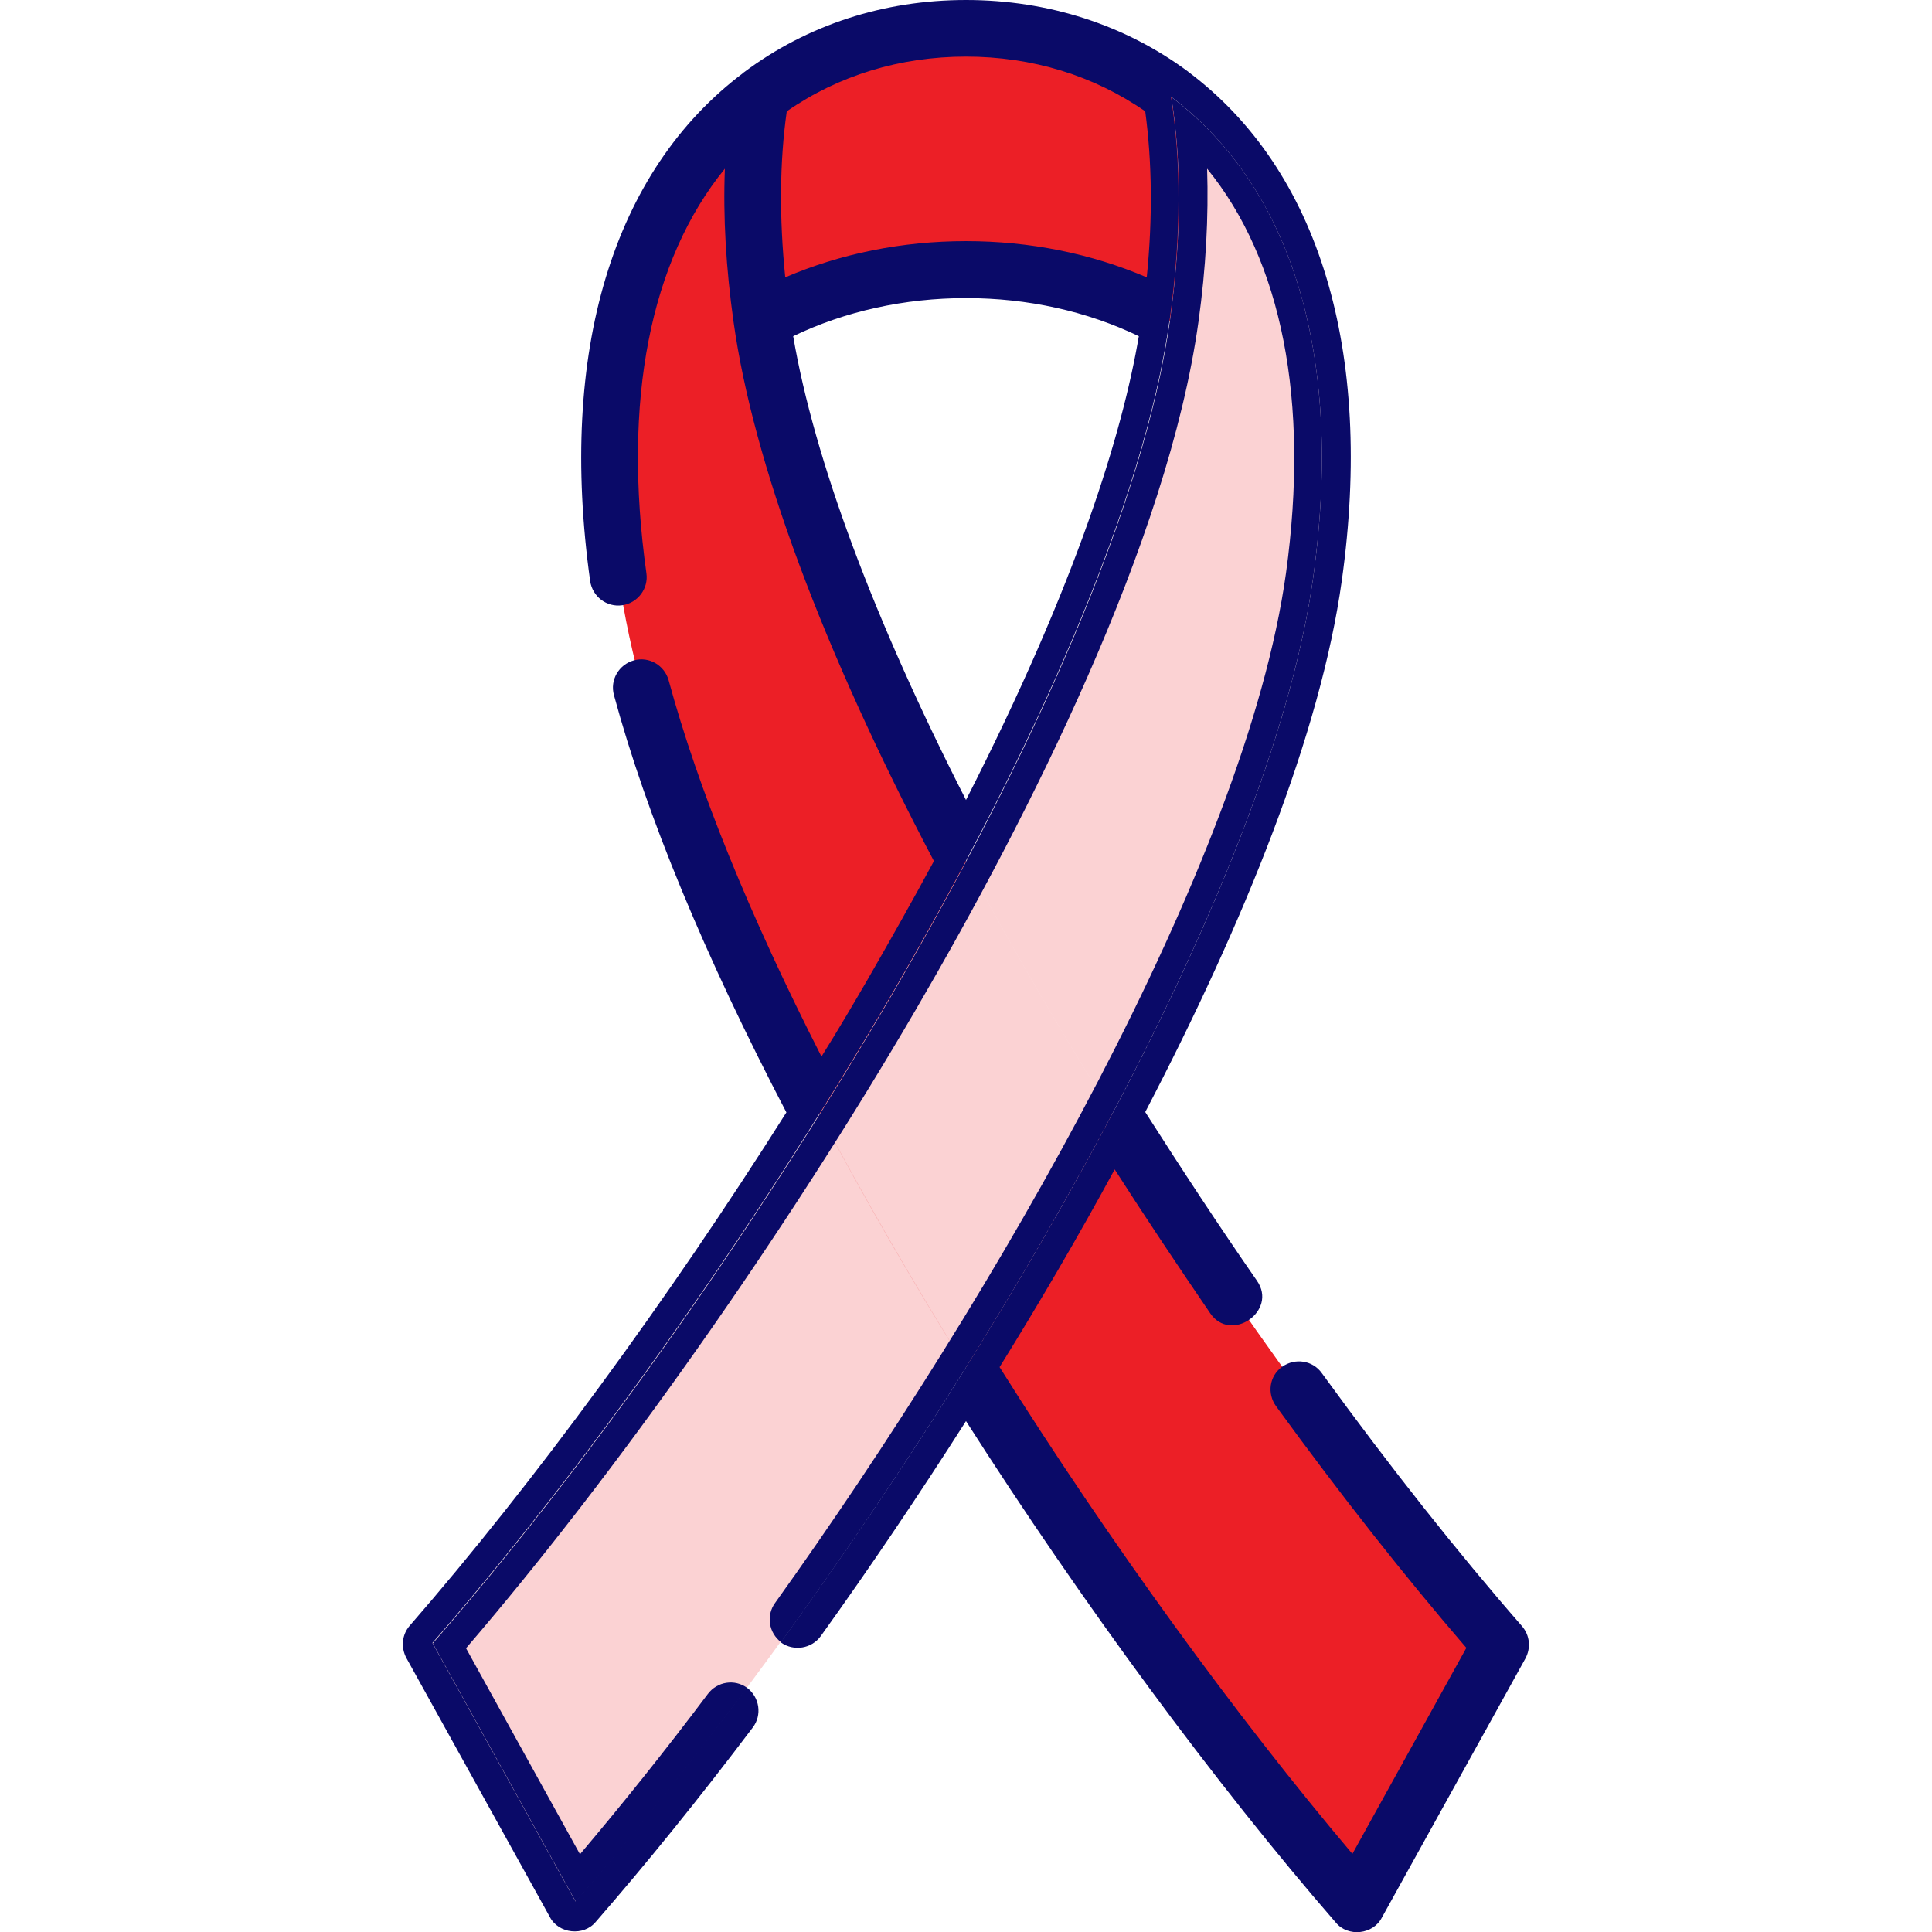
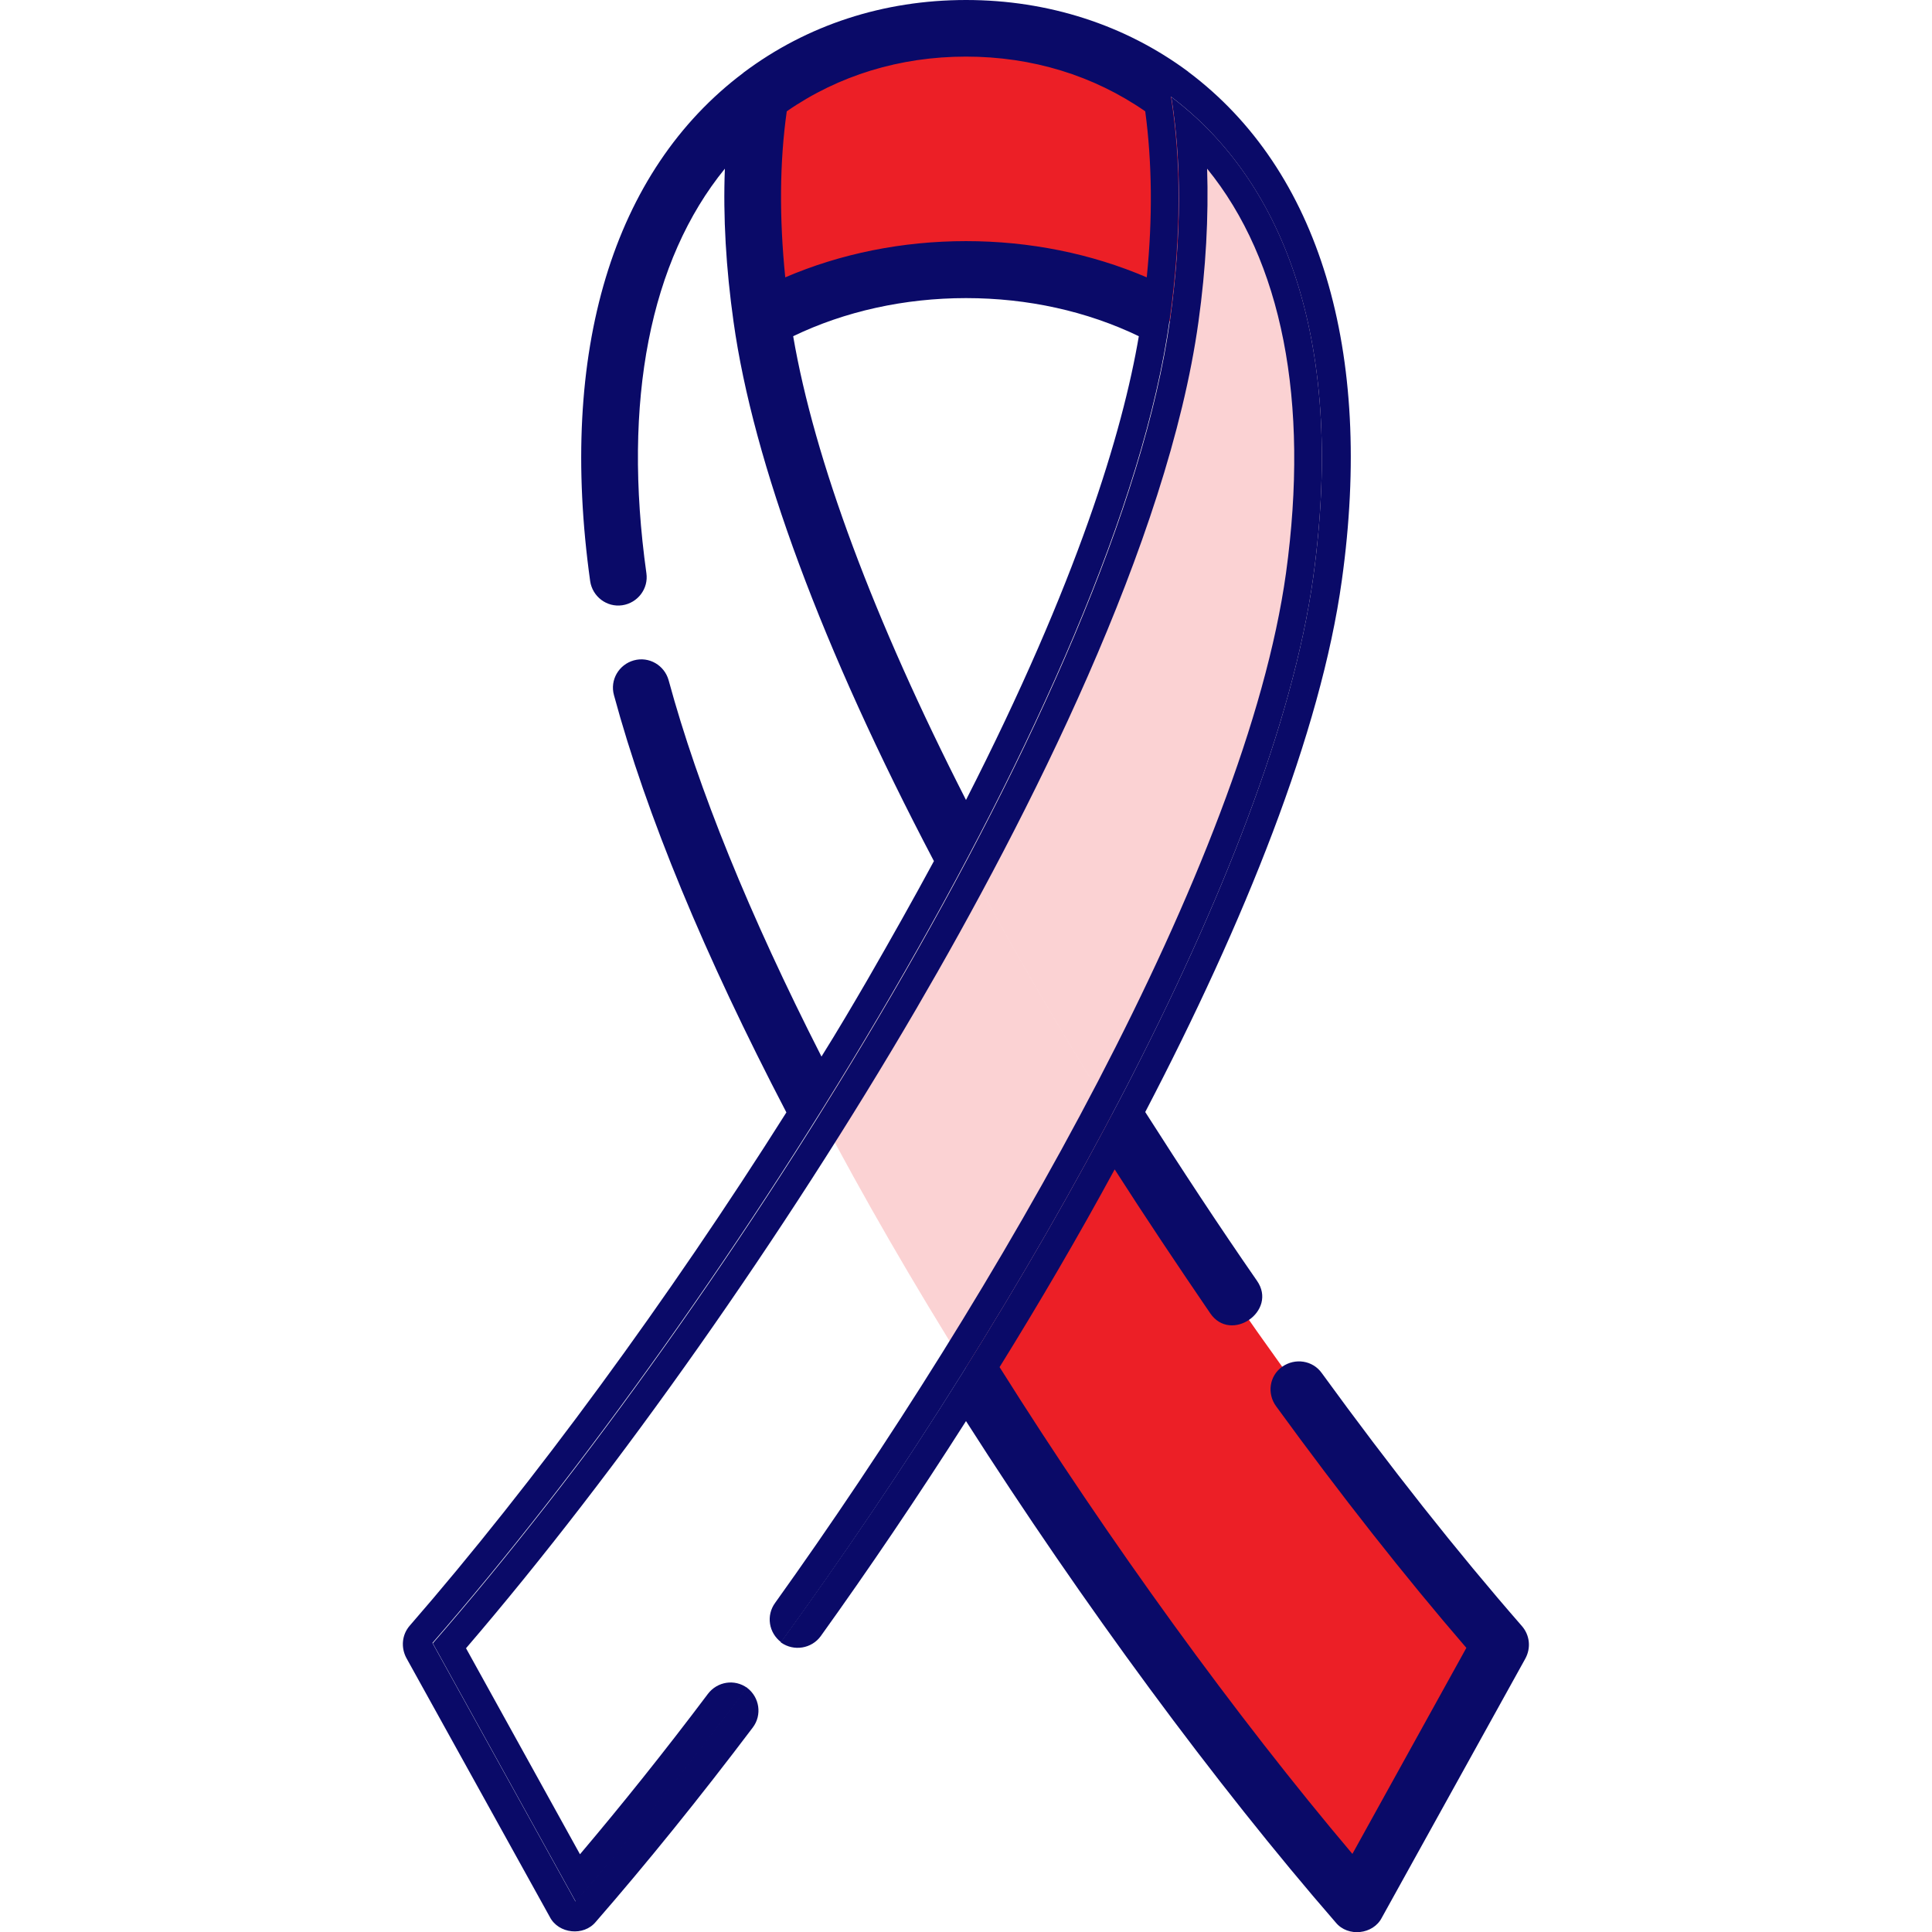
<svg xmlns="http://www.w3.org/2000/svg" version="1.1" id="Capa_1" x="0px" y="0px" viewBox="0 0 512 512" style="enable-background:new 0 0 512 512;" xml:space="preserve">
  <style type="text/css">
	.st0{opacity:0.2;fill:#EC1F26;}
	.st1{fill:#EC1F26;}
	.st2{fill:none;}
	.st3{fill:#0A0A68;}
</style>
  <g>
    <g>
      <g>
-         <path class="st0" d="M114.6,435.5l37.9,68.5c32.7-37.6,70.1-88.3,103.5-141.7c-13.8-22.2-26.9-44.8-38.8-67.2     C184.1,348.1,147.1,398.2,114.6,435.5z" />
        <path class="st0" d="M348,153.1c9.1-65.2-9.4-106.2-37.6-127.4c2.7,16.9,2.8,36.4-0.3,58.9c-5.6,40.3-26.3,91.3-54.1,143.7     c11.8,22.3,25,44.8,38.8,66.9C322.1,243.3,342.4,192.9,348,153.1z" />
-         <path class="st1" d="M201.9,84.6L201.9,84.6c-3.1-22.4-3-42-0.3-58.9C173.4,46.9,155,87.9,164,153.1     c5.5,39.9,25.8,90.3,53.2,142.1c13.8-22.1,26.9-44.6,38.8-66.9C228.2,175.9,207.5,124.8,201.9,84.6z" />
        <path class="st1" d="M397.4,435.5c-32.5-37.3-69.5-87.4-102.6-140.3c-11.8,22.4-24.9,45-38.8,67.2     c33.3,53.4,70.7,104.1,103.5,141.7L397.4,435.5z" />
        <path class="st0" d="M256,228.3c-11.8,22.3-25,44.8-38.8,66.9c11.8,22.4,24.9,45,38.8,67.2c13.8-22.2,26.9-44.8,38.8-67.2     C281,273.1,267.8,250.6,256,228.3z" />
      </g>
      <g>
        <path class="st1" d="M256,71.8c18.7,0,37.5,4.3,54,13.4c0-0.2,0.1-0.4,0.1-0.6c3.1-22.4,3-42,0.3-58.9C294.3,13.6,275.1,8,256,8     s-38.3,5.6-54.4,17.7c-2.7,16.9-2.8,36.4,0.3,58.9c0,0.2,0.1,0.4,0.1,0.6C218.5,76.1,237.3,71.8,256,71.8L256,71.8z" />
      </g>
    </g>
    <g>
-       <path class="st2" d="M256,15c-17.5,0-33.8,5-47.5,14.5c-1.8,13.4-2,28.2-0.4,44c14.7-6.3,31-9.6,47.9-9.6    c16.9,0,33.2,3.3,47.9,9.6c1.6-15.8,1.5-30.6-0.4-44C289.8,20,273.5,15,256,15z" />
-       <path class="st2" d="M210.2,89.1L210.2,89.1c5.6,32.7,21.3,74.9,45.8,122.9c29.6-57.9,41.4-97.6,45.8-122.9    c-13.7-6.6-29.5-10.1-45.8-10.1C239.6,78.9,223.9,82.4,210.2,89.1z" />
+       <path class="st2" d="M210.2,89.1L210.2,89.1c5.6,32.7,21.3,74.9,45.8,122.9c-13.7-6.6-29.5-10.1-45.8-10.1C239.6,78.9,223.9,82.4,210.2,89.1z" />
      <path class="st3" d="M403.3,430.9L403.3,430.9c-17.1-19.6-34.9-42.1-53-67c-2.4-3.4-7.1-4.1-10.5-1.7c-3.4,2.4-4.1,7.1-1.6,10.5    c17.1,23.5,34.1,45.1,50.4,64l-30.2,54.6c-30.8-36.4-64.4-82.7-93.5-129c10.6-17.1,20.9-34.7,30.5-52.4    c8.2,12.8,16.7,25.5,25.3,38.1c5.5,8.1,18-0.6,12.4-8.6c-10.2-14.7-20.1-29.8-29.6-44.7c26.3-50.4,46.5-100.5,52.1-140.9    c8.5-60.8-6-108.7-40.6-134.7c0,0-0.1,0-0.1-0.1C298.2,6.6,277.8,0,256,0c-21.8,0-42.1,6.6-58.9,19.2c0,0-0.1,0-0.1,0.1    c-34.6,26-49.1,73.8-40.6,134.7c0.6,4.1,4.4,7,8.5,6.4c4.1-0.6,7-4.4,6.4-8.5c-6.4-45.7,1-82.9,20.8-107.2    c-0.5,12.8,0.3,26.4,2.3,40.6c5.2,37.2,23.5,86.6,53.1,142.9c-5.4,10-11.3,20.5-17.7,31.6c-3.9,6.7-7.9,13.5-12.1,20.2    c-19.1-37.5-32.7-71-40.5-99.7c-1.1-4-5.2-6.4-9.2-5.3c-4,1.1-6.4,5.2-5.3,9.2c8.6,31.8,24,69,45.7,110.6    c-31.2,49.4-67.1,98.4-99.8,136c-2.1,2.4-2.4,5.8-0.9,8.6l38,68.6c2.3,4.5,9,5.2,12.2,1.3c13.4-15.4,27.4-32.7,41.6-51.5    c2.5-3.3,1.8-8-1.5-10.5c0,0-0.1-0.1-0.1-0.1c-15.6,20.9-31,40.1-45.4,56.7l-37.9-68.5c77.7-89.2,181.7-252.3,195.4-350.9    c3.1-22.4,3-42,0.3-58.9C338.6,46.9,357,87.9,348,153.1c-10.7,76.7-76,192.5-141.1,282.1c0,0,0.1,0.1,0.1,0.1    c3.4,2.4,8.1,1.6,10.5-1.7c12.7-17.7,25.7-36.9,38.5-57c30.9,48.4,66.2,96.3,98,132.9c3.2,3.9,9.9,3.2,12.2-1.3l38-68.6    C405.8,436.7,405.4,433.3,403.3,430.9z M256,212c-24.5-48-40.2-90.2-45.8-122.9h0c13.7-6.6,29.5-10.1,45.8-10.1    c16.4,0,32.1,3.5,45.8,10.1C297.5,114.4,285.6,154,256,212z M303.9,73.5c-14.7-6.3-31-9.6-47.9-9.6c-16.9,0-33.2,3.3-47.9,9.6    c-1.6-15.8-1.5-30.6,0.4-44C222.2,20,238.5,15,256,15s33.8,5,47.5,14.5C305.3,42.9,305.5,57.7,303.9,73.5z" />
      <path class="st3" d="M310.4,25.7c2.7,16.9,2.8,36.4-0.3,58.9c-13.7,98.6-117.7,261.7-195.4,350.9l37.9,68.5    c14.5-16.6,29.9-35.8,45.4-56.7c-3.3-2.4-7.9-1.7-10.4,1.6c-11.5,15.3-22.9,29.5-33.9,42.5l-30.2-54.6    C163.7,390,208,327,242.8,267.4c29.7-50.9,66.7-123.8,74.8-182.1c2-14.3,2.7-27.9,2.3-40.6c19.8,24.3,27.2,61.5,20.9,107.2    c-10.7,76.8-77,191.3-135.4,272.9c-2.4,3.3-1.7,7.9,1.6,10.4C272,345.5,337.3,229.8,348,153.1C357,87.9,338.6,46.9,310.4,25.7z" />
    </g>
  </g>
</svg>